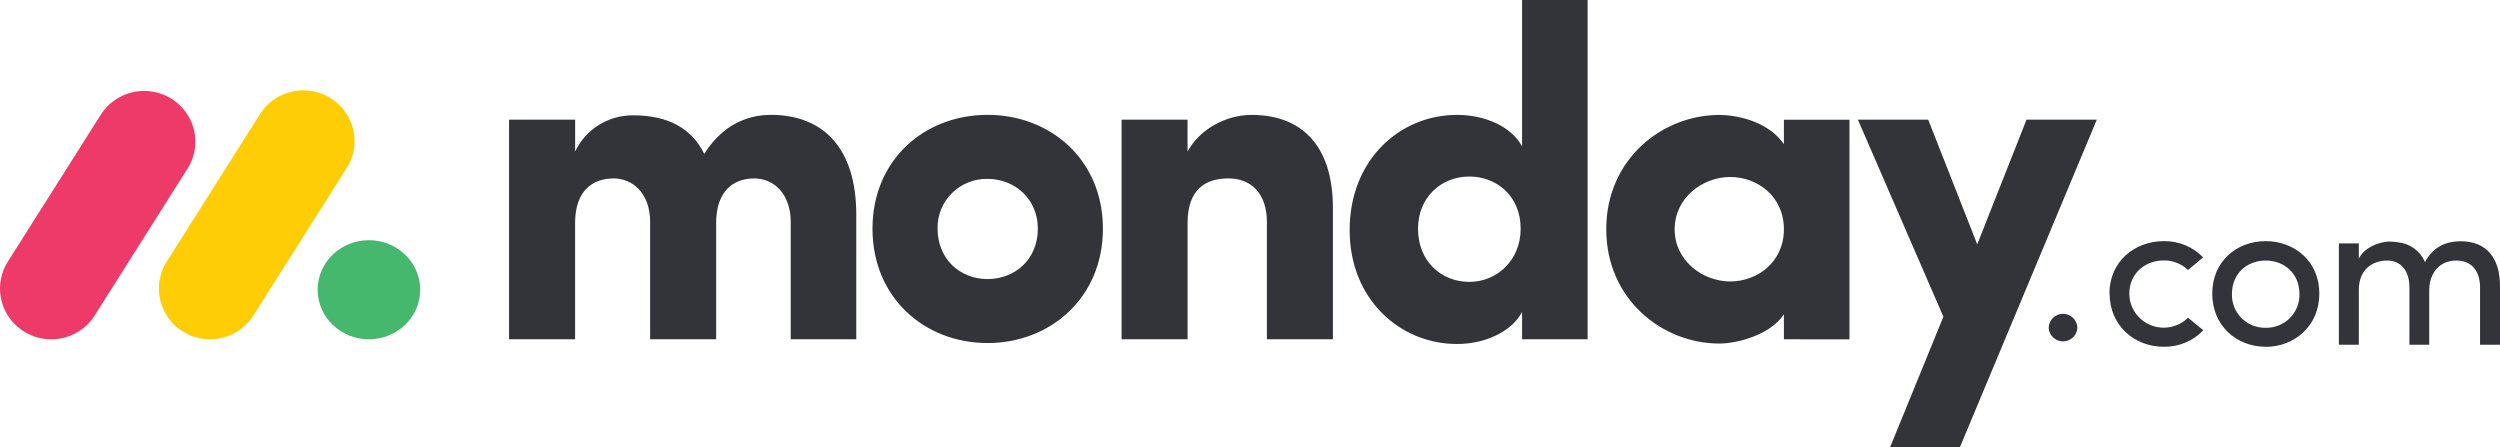
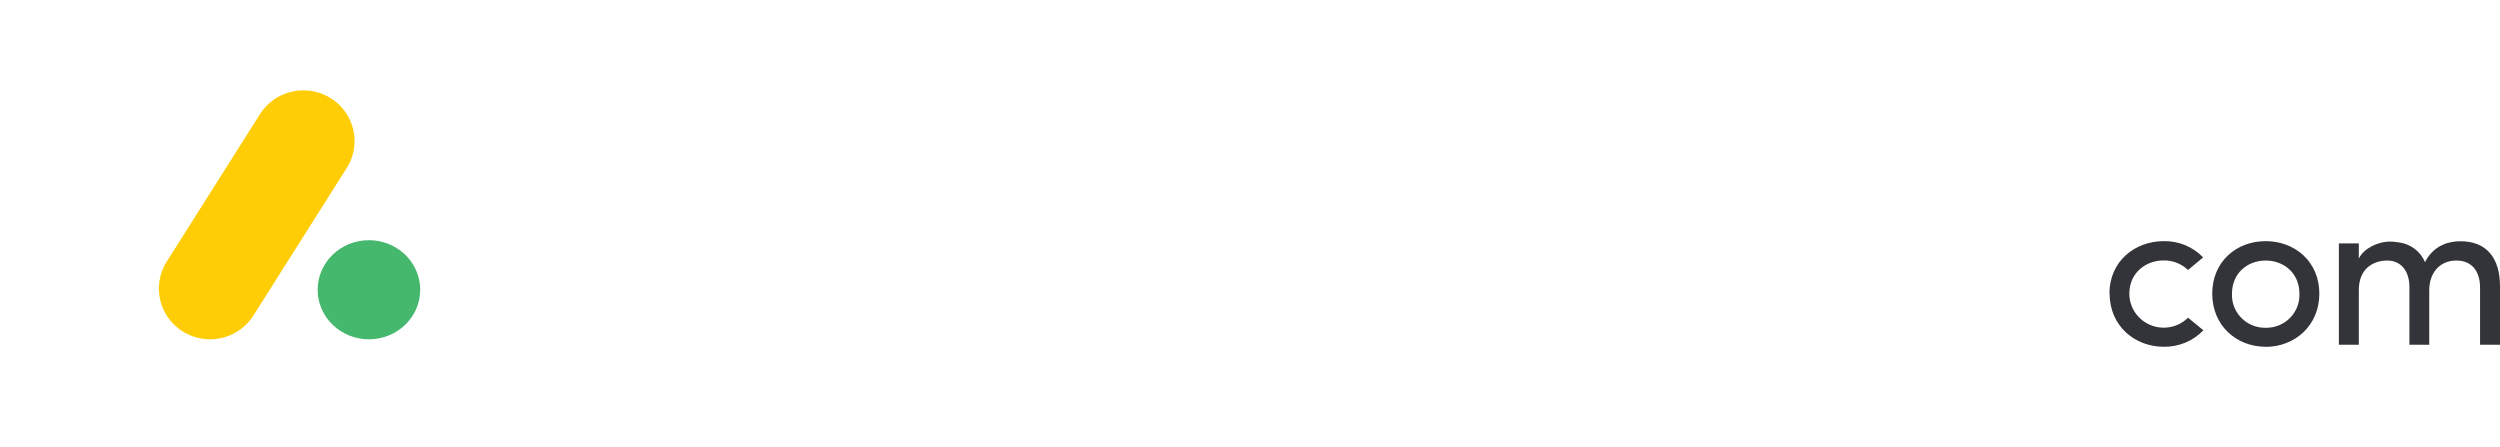
<svg xmlns="http://www.w3.org/2000/svg" id="b" data-name="Layer 2" width="189.46" height="33.876" viewBox="0 0 189.46 33.876">
  <g id="c" data-name="Layer 1">
    <g>
-       <path d="m3.879,25.714c-1.411-.001-2.711-.761-3.393-1.984-.683-1.223-.642-2.717.107-3.901l6.989-11.048c.718-1.203,2.038-1.926,3.448-1.887,1.411.038,2.689.832,3.34,2.072.65,1.24.569,2.732-.211,3.896l-6.984,11.048c-.71,1.124-1.956,1.806-3.295,1.804" fill="#ee3a68" />
      <path d="m15.92,25.714c-1.411-.001-2.711-.761-3.394-1.984-.683-1.223-.642-2.717.107-3.901l6.987-11.048c.707-1.223,2.035-1.965,3.459-1.932,1.423.032,2.715.834,3.364,2.088.65,1.255.554,2.761-.249,3.925l-6.987,11.048c-.709,1.121-1.95,1.803-3.287,1.804" fill="#ffcd05" />
      <path d="m27.959,18.202c2.146,0,3.886,1.682,3.886,3.756s-1.74,3.756-3.886,3.756-3.886-1.681-3.886-3.756,1.74-3.756,3.886-3.756" fill="#46b86d" />
      <path d="m186.173,19.746c1.112,0,1.776.772,1.776,2.038v4.34h1.511v-4.438c0-2.153-1.037-3.403-2.988-3.403-.764,0-1.976.206-2.698,1.578-.347-.829-1.124-1.403-2.025-1.496-.279-.05-.564-.067-.847-.049-.622.049-1.726.427-2.141,1.282v-1.151h-1.511v7.676h1.511v-4.142c0-1.611,1.079-2.236,2.158-2.236,1.013,0,1.676.756,1.676,2.022v4.356h1.503v-4.142c0-1.282.786-2.252,2.075-2.236m-14.471,5.096c.691.013,1.357-.256,1.841-.744.484-.488.743-1.153.716-1.837,0-1.545-1.162-2.515-2.556-2.515s-2.556.97-2.556,2.515c-.027.682.231,1.345.712,1.833.481.488,1.145.759,1.834.748h.01Zm0,1.438c-2.208,0-4.05-1.594-4.05-4.027s1.843-3.978,4.05-3.978,4.067,1.545,4.067,3.978-1.869,4.035-4.077,4.035l.01-.008Zm-11.827-4.027c0,2.433,1.892,4.027,4.1,4.027,1.135.02,2.225-.434,3.005-1.249l-1.162-.953c-.745.738-1.866.958-2.84.559-.974-.4-1.608-1.34-1.609-2.384,0-1.545,1.211-2.515,2.606-2.515.687-.01,1.349.251,1.843.723l1.145-.953c-.777-.808-1.861-1.255-2.988-1.233-2.224.008-4.116,1.553-4.116,3.986l.017-.008Z" fill="#333439" />
-       <path d="m158.906,9.067h-5.328l-3.735,9.451-3.717-9.451h-5.329l6.48,14.935-4.032,9.873h5.292l10.368-24.808Zm-31.994,8.305c0,2.388,2.125,3.957,4.212,3.957,2.052,0,4.067-1.461,4.067-3.957s-2.015-3.959-4.067-3.959c-2.087,0-4.212,1.572-4.212,3.959m8.279,8.34v-1.888c-1.079,1.605-3.6,2.211-4.895,2.211-4.283,0-8.568-3.314-8.568-8.663s4.283-8.662,8.568-8.662c1.079,0,3.6.355,4.895,2.211v-1.849h4.968v16.643l-4.968-.002Zm-14.875,0h-4.967v-2.067c-.83,1.533-2.843,2.424-4.932,2.424-4.32,0-8.136-3.386-8.136-8.63,0-5.342,3.816-8.733,8.136-8.733,2.087,0,4.104.855,4.932,2.388V0h4.967v25.712Zm-5.075-8.377c0-2.495-1.837-3.957-3.889-3.957-2.125,0-3.889,1.568-3.889,3.957,0,2.466,1.764,4.027,3.889,4.027,2.089.002,3.889-1.638,3.889-4.027m-25.242-.429c0-2.531,1.332-3.386,3.096-3.386,1.691,0,2.915,1.105,2.915,3.314v8.876h5.003v-9.945c0-4.74-2.376-7.058-6.156-7.058-1.98,0-3.959,1.106-4.86,2.78v-2.42h-5v16.643h5.003v-8.804Zm-15.164,9.09c-4.752,0-8.715-3.421-8.715-8.663s3.959-8.63,8.715-8.63,8.748,3.386,8.748,8.63-3.996,8.665-8.748,8.665v-.002Zm0-4.847c2.088,0,3.816-1.498,3.816-3.814,0-2.246-1.728-3.779-3.816-3.779-1.014-.017-1.991.377-2.704,1.091-.714.713-1.103,1.684-1.077,2.688.002,2.318,1.729,3.815,3.781,3.815v-.002Zm-17.683-7.627c1.475,0,2.772,1.14,2.772,3.314v8.876h4.967v-9.451c0-5.026-2.49-7.557-6.48-7.557-1.187,0-3.42.355-5.04,2.959-.936-1.926-2.735-2.924-5.395-2.924-1.879-.013-3.595,1.059-4.39,2.745v-2.416h-5.007v16.643h5.003v-8.804c0-2.531,1.404-3.386,2.915-3.386,1.44,0,2.734,1.105,2.772,3.207v8.983h5.003v-8.804c0-2.421,1.297-3.384,2.88-3.384" fill="#333439" fill-rule="evenodd" />
-       <path d="m155.256,24.858c.036.569.512,1.012,1.087,1.012s1.052-.443,1.087-1.012c0-.595-.487-1.077-1.087-1.077s-1.087.482-1.087,1.077" fill="#333439" />
    </g>
  </g>
</svg>